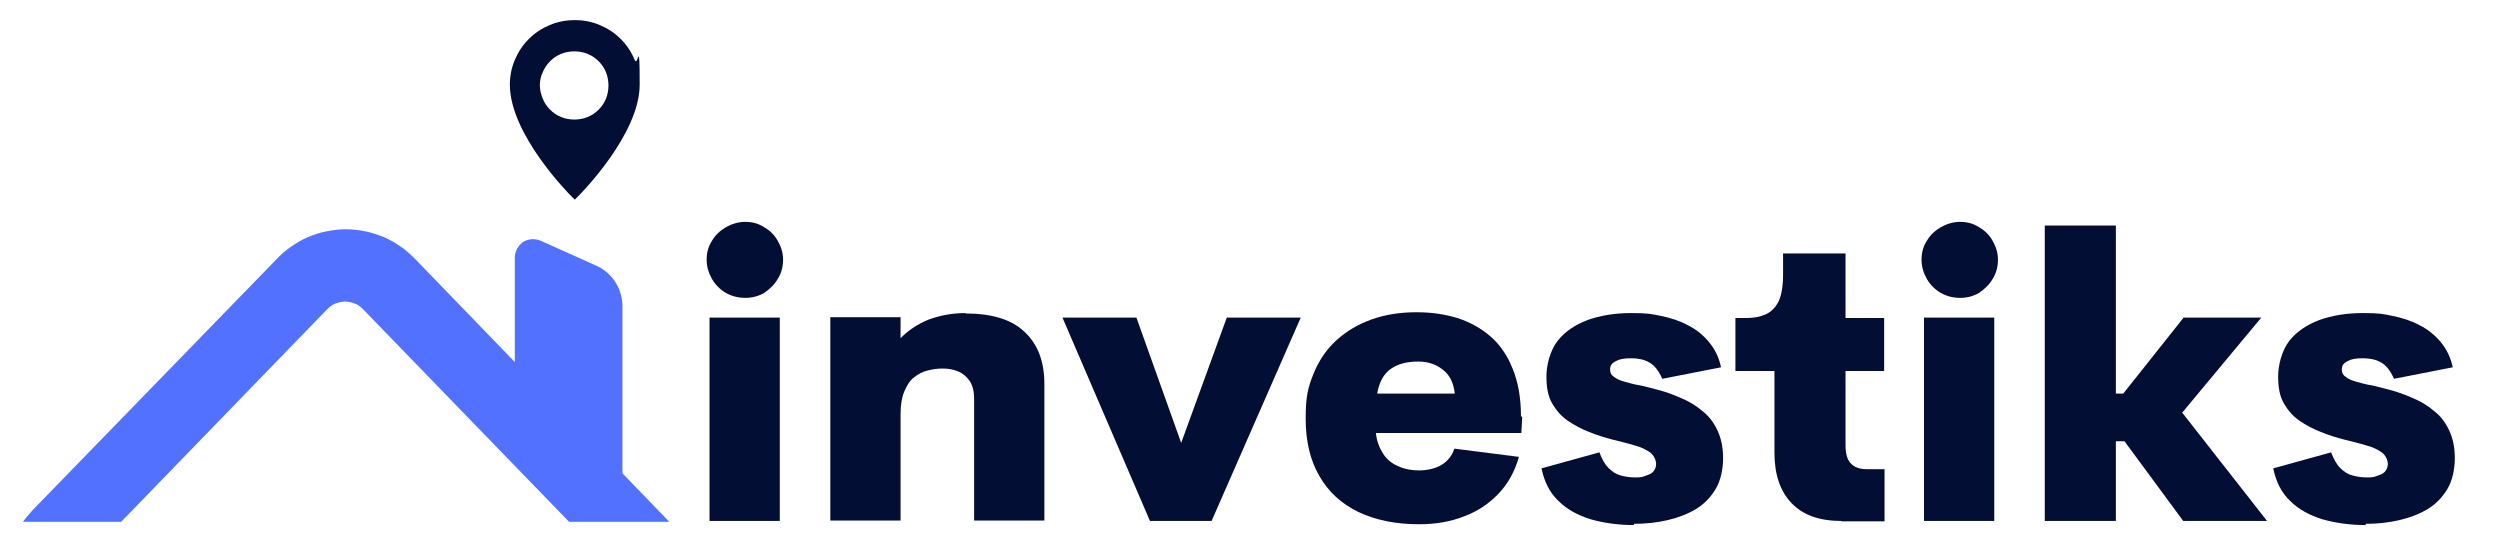
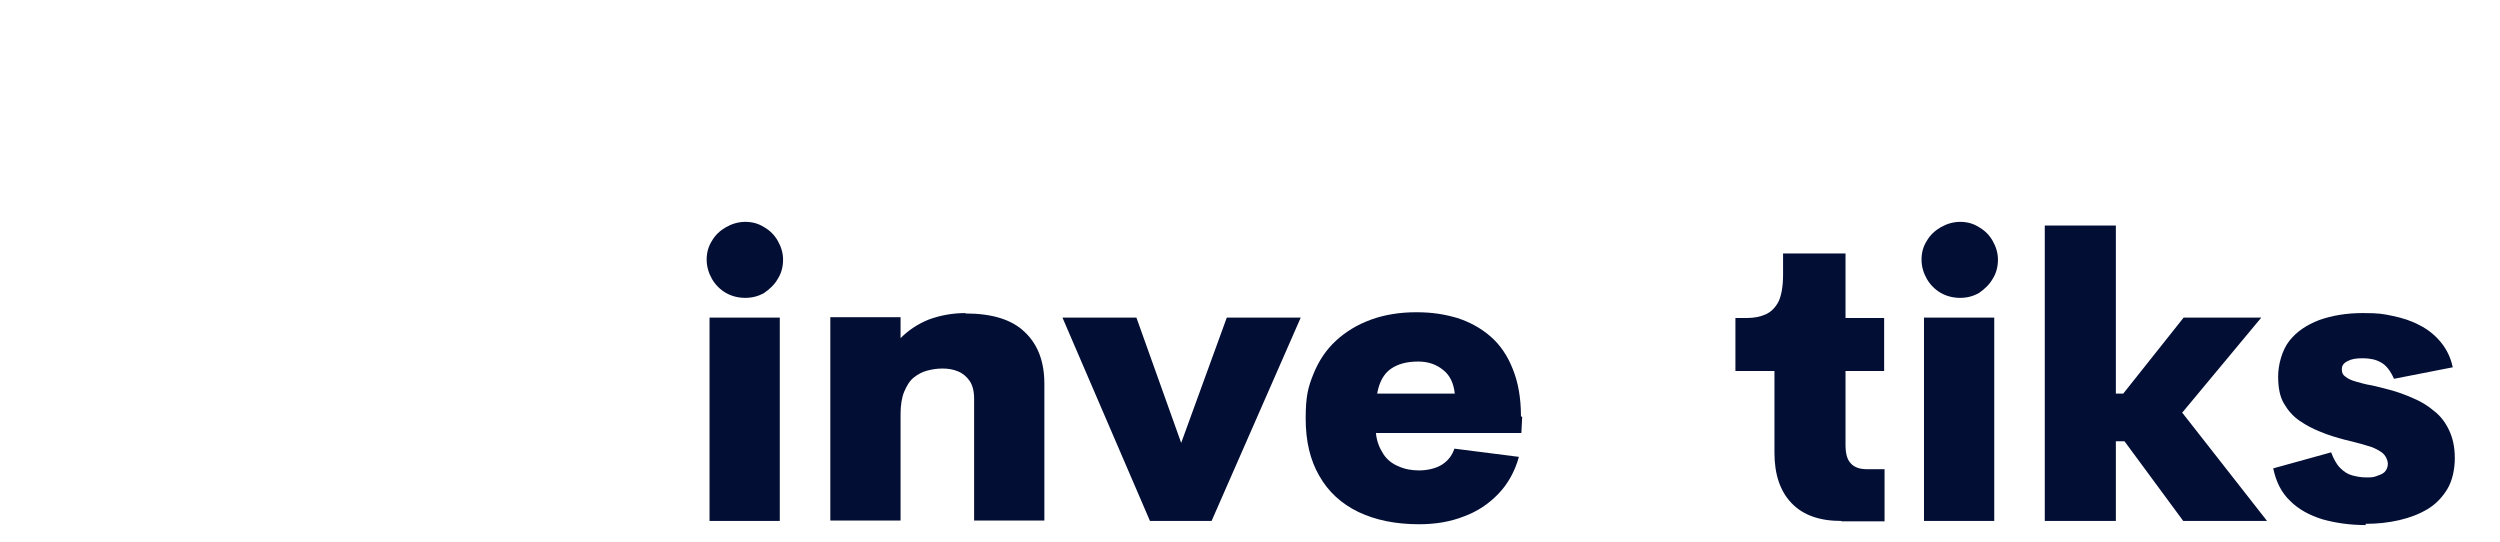
<svg xmlns="http://www.w3.org/2000/svg" id="katman_1" version="1.1" viewBox="0 0 608.5 132">
  <defs>
    <style>
      .st0 {
        fill: none;
      }

      .st1 {
        clip-path: url(#clippath-1);
      }

      .st2 {
        clip-path: url(#clippath-3);
      }

      .st3 {
        clip-path: url(#clippath-2);
      }

      .st4 {
        fill: #5271ff;
      }

      .st5 {
        fill: #030e35;
      }

      .st6 {
        clip-path: url(#clippath);
      }
    </style>
    <clipPath id="clippath">
-       <rect class="st0" y="55.8" width="168.4" height="193.8" />
-     </clipPath>
+       </clipPath>
    <clipPath id="clippath-1">
-       <rect class="st0" x="125.3" y="58.2" width="26.2" height="62.3" />
-     </clipPath>
+       </clipPath>
    <clipPath id="clippath-2">
      <path class="st0" d="M125.3,104.2v-41.5c0-1.5.8-2.9,2-3.8,1.3-.8,2.9-.9,4.3-.3l13.6,6.1c3.8,1.7,6.3,5.6,6.3,9.8v41.5c0,1.5-.8,2.9-2,3.7-1.3.8-2.9.9-4.3.3l-13.6-6.1c-3.8-1.7-6.3-5.5-6.3-9.7Z" />
    </clipPath>
    <clipPath id="clippath-3">
      <rect class="st0" x="123.9" y="5" width="32.8" height="44.2" />
    </clipPath>
  </defs>
  <g class="st6">
-     <path class="st4" d="M29.5,127l50.1-51.7c.6-.6,1.2-1.1,2-1.4.8-.3,1.6-.5,2.4-.5s1.6.2,2.4.5c.8.3,1.4.8,2,1.4l50.1,51.7h24.4l-61.8-63.9c-1.1-1.1-2.3-2.2-3.6-3.1-1.3-.9-2.7-1.7-4.1-2.3-1.5-.6-3-1.1-4.5-1.4-1.5-.3-3.1-.5-4.7-.5s-3.2.2-4.7.5c-1.6.3-3.1.8-4.5,1.4-1.5.6-2.8,1.4-4.1,2.3-1.3.9-2.5,1.9-3.6,3.1L8.1,124c-.9,1-1.8,2-2.5,3h24Z" />
-   </g>
+     </g>
  <g class="st1">
    <g class="st3">
      <path class="st4" d="M125.3,122.9V55.8h26.2v67h-26.2Z" />
    </g>
  </g>
  <g class="st2">
-     <path class="st5" d="M139.8,4.9c-2.1,0-4.1.4-6,1.2-1.9.8-3.6,1.9-5.1,3.4-1.5,1.5-2.6,3.2-3.4,5.1-.8,1.9-1.2,3.9-1.2,6,0,12.1,14.4,26.6,15,27.2l.8.8.8-.8c.6-.6,15-15.1,15-27.2s-.4-4.1-1.2-6c-.8-1.9-1.9-3.6-3.4-5.1s-3.2-2.6-5.1-3.4c-1.9-.8-3.9-1.2-6-1.2ZM139.8,29.1c-1.1,0-2.2-.2-3.2-.6-1-.4-1.9-1-2.7-1.8s-1.4-1.7-1.8-2.7c-.4-1-.7-2.1-.7-3.2s.2-2.2.7-3.2c.4-1,1-1.9,1.8-2.7s1.7-1.4,2.7-1.8c1-.4,2.1-.6,3.2-.6s2.2.2,3.2.6c1,.4,1.9,1,2.7,1.8s1.4,1.7,1.8,2.7c.4,1,.6,2.1.6,3.2s-.2,2.2-.6,3.2c-.4,1-1,1.9-1.8,2.7s-1.7,1.4-2.7,1.8c-1,.4-2.1.6-3.2.6Z" />
-   </g>
+     </g>
  <g>
    <path class="st5" d="M181.4,72.5c-1.7,0-3.3-.4-4.7-1.2-1.4-.8-2.6-2-3.4-3.4-.8-1.4-1.3-3-1.3-4.7s.4-3.2,1.3-4.6c.8-1.4,2-2.5,3.4-3.3,1.4-.8,3-1.3,4.7-1.3s3.2.4,4.6,1.3c1.4.8,2.5,1.9,3.3,3.3.8,1.4,1.3,2.9,1.3,4.6s-.4,3.3-1.3,4.7c-.8,1.4-2,2.5-3.3,3.4-1.4.8-2.9,1.2-4.6,1.2ZM172.7,126.8v-49.5h17.1v49.5h-17.1Z" />
    <g>
      <path class="st5" d="M235,76.3c6.5,0,11.3,1.5,14.4,4.5,3.2,3,4.8,7.2,4.8,12.6v33.3h-17.1v-29.7c0-1.8-.4-3.3-1.1-4.3-.7-1-1.6-1.8-2.8-2.3s-2.4-.7-3.8-.7-2.5.2-3.7.5c-1.2.3-2.3.9-3.3,1.7-1,.8-1.7,2-2.3,3.4-.6,1.4-.9,3.3-.9,5.5v25.9h-17.1v-49.5h17.1v5.1c1.9-1.9,4.1-3.4,6.8-4.5,2.7-1,5.7-1.6,9-1.6Z" />
      <path class="st5" d="M298.6,77.3h18l-21.7,49.5h-15l-21.3-49.5h18l10.9,30.5,11.1-30.5Z" />
      <path class="st5" d="M370.5,101.5l-.2,3.9h-35.4c.2,2.1.9,3.7,1.8,5.1s2.2,2.4,3.7,3c1.5.7,3.2,1,5,1s3.9-.4,5.4-1.3c1.5-.9,2.6-2.2,3.2-4l15.7,2c-1,3.6-2.7,6.6-5,9-2.3,2.4-5.1,4.3-8.4,5.5-3.3,1.3-6.9,1.9-10.9,1.9-5.7,0-10.6-1-14.8-3-4.1-2-7.3-4.9-9.5-8.8-2.2-3.8-3.3-8.4-3.3-13.9s.6-7.7,1.9-10.9c1.3-3.2,3.1-5.9,5.5-8.1,2.4-2.2,5.2-3.9,8.5-5.1,3.3-1.2,7-1.8,11-1.8s6.9.5,10,1.4c3.1,1,5.8,2.5,8.1,4.5,2.3,2,4.1,4.6,5.4,7.9,1.3,3.2,2,7,2,11.5ZM345.2,88c-2.8,0-5,.6-6.7,1.8-1.7,1.2-2.8,3.2-3.3,6h18.9c-.3-2.6-1.2-4.5-2.9-5.8-1.6-1.3-3.6-2-6-2Z" />
-       <path class="st5" d="M397.7,127.8c-3.8,0-7.3-.5-10.5-1.4-3.2-1-5.8-2.4-7.9-4.5-2.1-2-3.4-4.6-4.1-7.9l14.1-3.9c.6,1.6,1.3,2.9,2.2,3.8.9.9,1.8,1.5,2.9,1.8,1.1.3,2.2.5,3.4.5s1.7,0,2.5-.3,1.5-.5,2-1c.5-.5.8-1.2.8-2s-.5-2.1-1.5-2.8c-1-.7-2.2-1.3-3.8-1.7-1.6-.5-3.3-.9-5.3-1.4-1.9-.5-3.9-1.1-5.8-1.9-1.8-.7-3.5-1.6-5.1-2.7-1.6-1.1-2.8-2.5-3.8-4.2-1-1.7-1.4-3.9-1.4-6.6s.9-6.3,2.7-8.6c1.8-2.3,4.2-3.9,7.3-5.1,3.1-1.1,6.6-1.7,10.6-1.7s4.9.2,7.3.7c2.4.5,4.6,1.2,6.6,2.3,2,1,3.7,2.4,5.1,4.1,1.4,1.7,2.4,3.7,2.9,6.1l-14.3,2.8c-.9-2-1.9-3.3-3.2-4-1.2-.7-2.7-1-4.4-1s-2.8.2-3.7.7c-1,.5-1.4,1.1-1.4,2s.3,1.4.9,1.8c.6.5,1.5.9,2.6,1.2,1.1.3,2.4.7,3.8.9,1.4.3,2.9.7,4.4,1.1,1.9.5,3.8,1.2,5.6,2,1.9.8,3.6,1.8,5.1,3.1,1.6,1.2,2.8,2.8,3.7,4.7.9,1.9,1.4,4.1,1.4,6.8s-.6,5.5-1.8,7.5c-1.2,2-2.8,3.7-4.8,4.9-2,1.2-4.3,2.1-6.9,2.7-2.6.6-5.3.9-8.2.9Z" />
      <path class="st5" d="M448.2,126.8c-5.3,0-9.3-1.4-12.1-4.3-2.8-2.9-4.2-7-4.2-12.3v-19.9h-9.5v-12.9h2.8c1.7,0,3.3-.3,4.6-.9,1.3-.6,2.3-1.6,3.1-3.1.7-1.5,1.1-3.7,1.1-6.6v-5.1h15.2v15.7h9.4v12.9h-9.4v18c0,2.1.4,3.6,1.3,4.5.8.9,2.1,1.4,3.8,1.4h4.4v12.7h-10.5Z" />
    </g>
    <path class="st5" d="M477.1,72.5c-1.7,0-3.3-.4-4.7-1.2-1.4-.8-2.6-2-3.4-3.4-.8-1.4-1.3-3-1.3-4.7s.4-3.2,1.3-4.6c.8-1.4,2-2.5,3.4-3.3,1.4-.8,3-1.3,4.7-1.3s3.2.4,4.6,1.3c1.4.8,2.5,1.9,3.3,3.3.8,1.4,1.3,2.9,1.3,4.6s-.4,3.3-1.3,4.7c-.8,1.4-2,2.5-3.3,3.4-1.4.8-2.9,1.2-4.6,1.2ZM468.3,126.8v-49.5h17.1v49.5h-17.1Z" />
    <g>
      <path class="st5" d="M531.2,100.5l20.6,26.3h-20.4l-14.3-19.4h-2.1v19.4h-17.3V54.9h17.3v40.9h1.8l14.7-18.5h18.9l-19.3,23.2Z" />
      <path class="st5" d="M575.8,127.8c-3.8,0-7.3-.5-10.5-1.4-3.2-1-5.8-2.4-7.9-4.5-2.1-2-3.4-4.6-4.1-7.9l14.1-3.9c.6,1.6,1.3,2.9,2.2,3.8.9.9,1.8,1.5,2.9,1.8,1.1.3,2.2.5,3.4.5s1.7,0,2.5-.3,1.5-.5,2-1c.5-.5.8-1.2.8-2s-.5-2.1-1.5-2.8c-1-.7-2.2-1.3-3.8-1.7-1.6-.5-3.3-.9-5.3-1.4-1.9-.5-3.9-1.1-5.8-1.9-1.8-.7-3.5-1.6-5.1-2.7-1.6-1.1-2.8-2.5-3.8-4.2-1-1.7-1.4-3.9-1.4-6.6s.9-6.3,2.7-8.6c1.8-2.3,4.2-3.9,7.3-5.1,3.1-1.1,6.6-1.7,10.6-1.7s4.9.2,7.3.7c2.4.5,4.6,1.2,6.6,2.3,2,1,3.7,2.4,5.1,4.1,1.4,1.7,2.4,3.7,2.9,6.1l-14.3,2.8c-.9-2-1.9-3.3-3.2-4-1.2-.7-2.7-1-4.4-1s-2.8.2-3.7.7c-1,.5-1.4,1.1-1.4,2s.3,1.4.9,1.8c.6.5,1.5.9,2.6,1.2,1.1.3,2.4.7,3.8.9,1.4.3,2.9.7,4.4,1.1,1.9.5,3.8,1.2,5.6,2,1.9.8,3.6,1.8,5.1,3.1,1.6,1.2,2.8,2.8,3.7,4.7.9,1.9,1.4,4.1,1.4,6.8s-.6,5.5-1.8,7.5c-1.2,2-2.8,3.7-4.8,4.9-2,1.2-4.3,2.1-6.9,2.7-2.6.6-5.3.9-8.2.9Z" />
    </g>
  </g>
</svg>